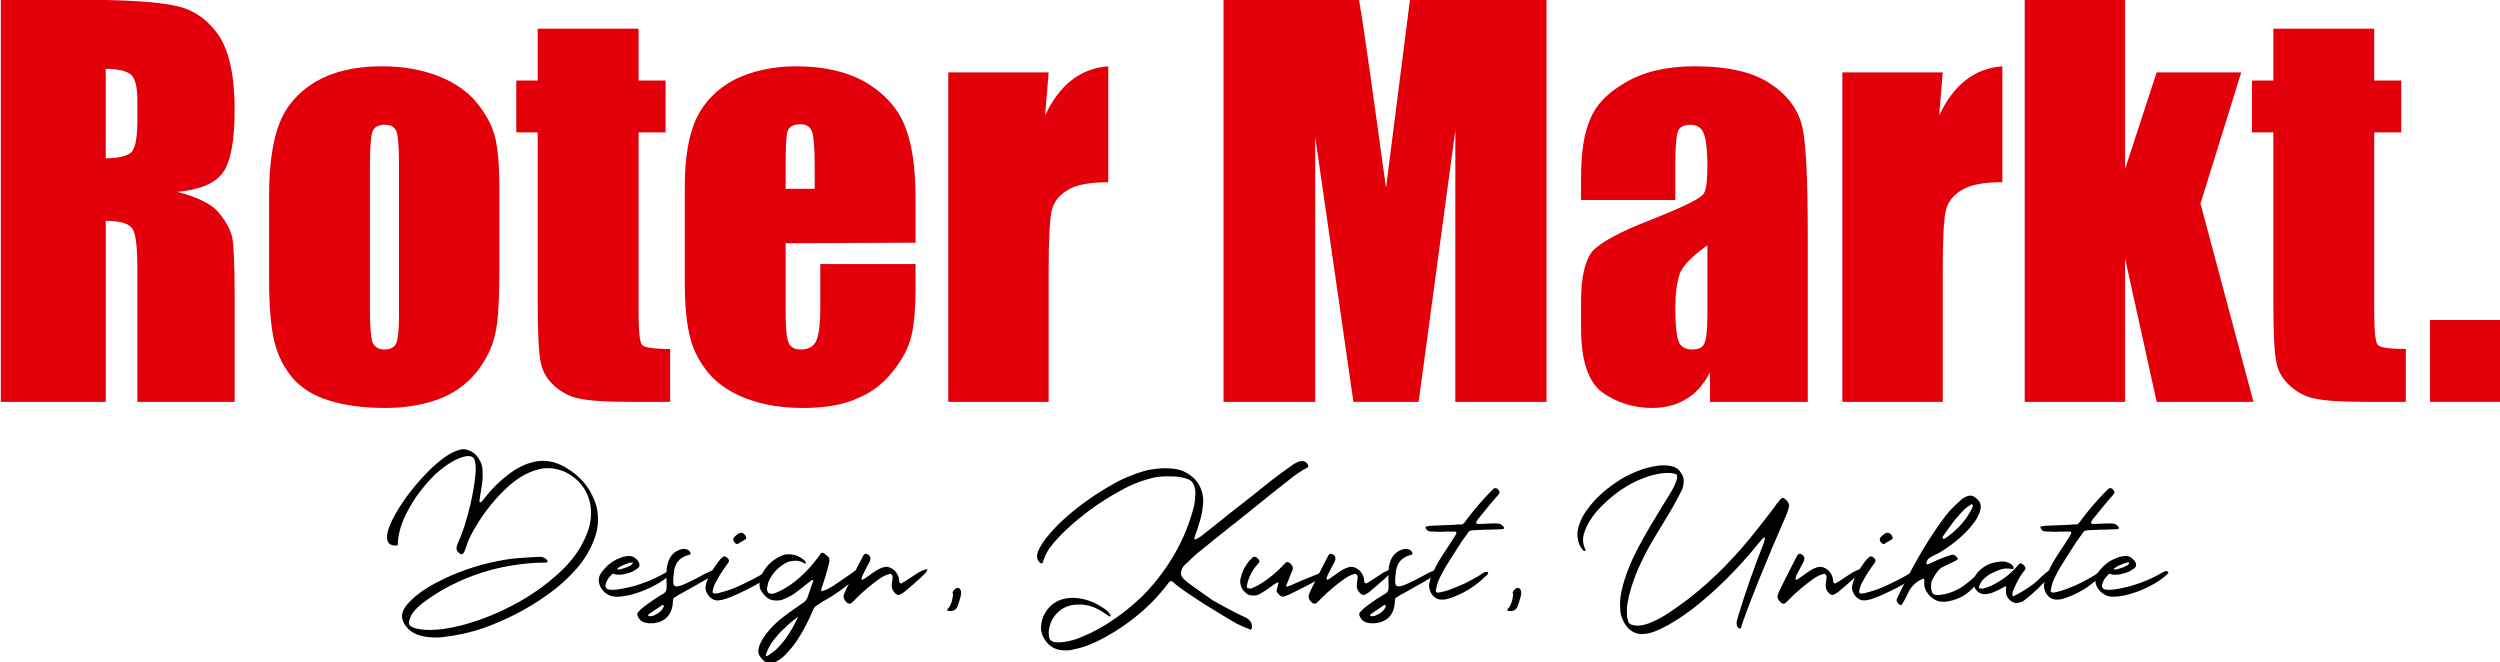
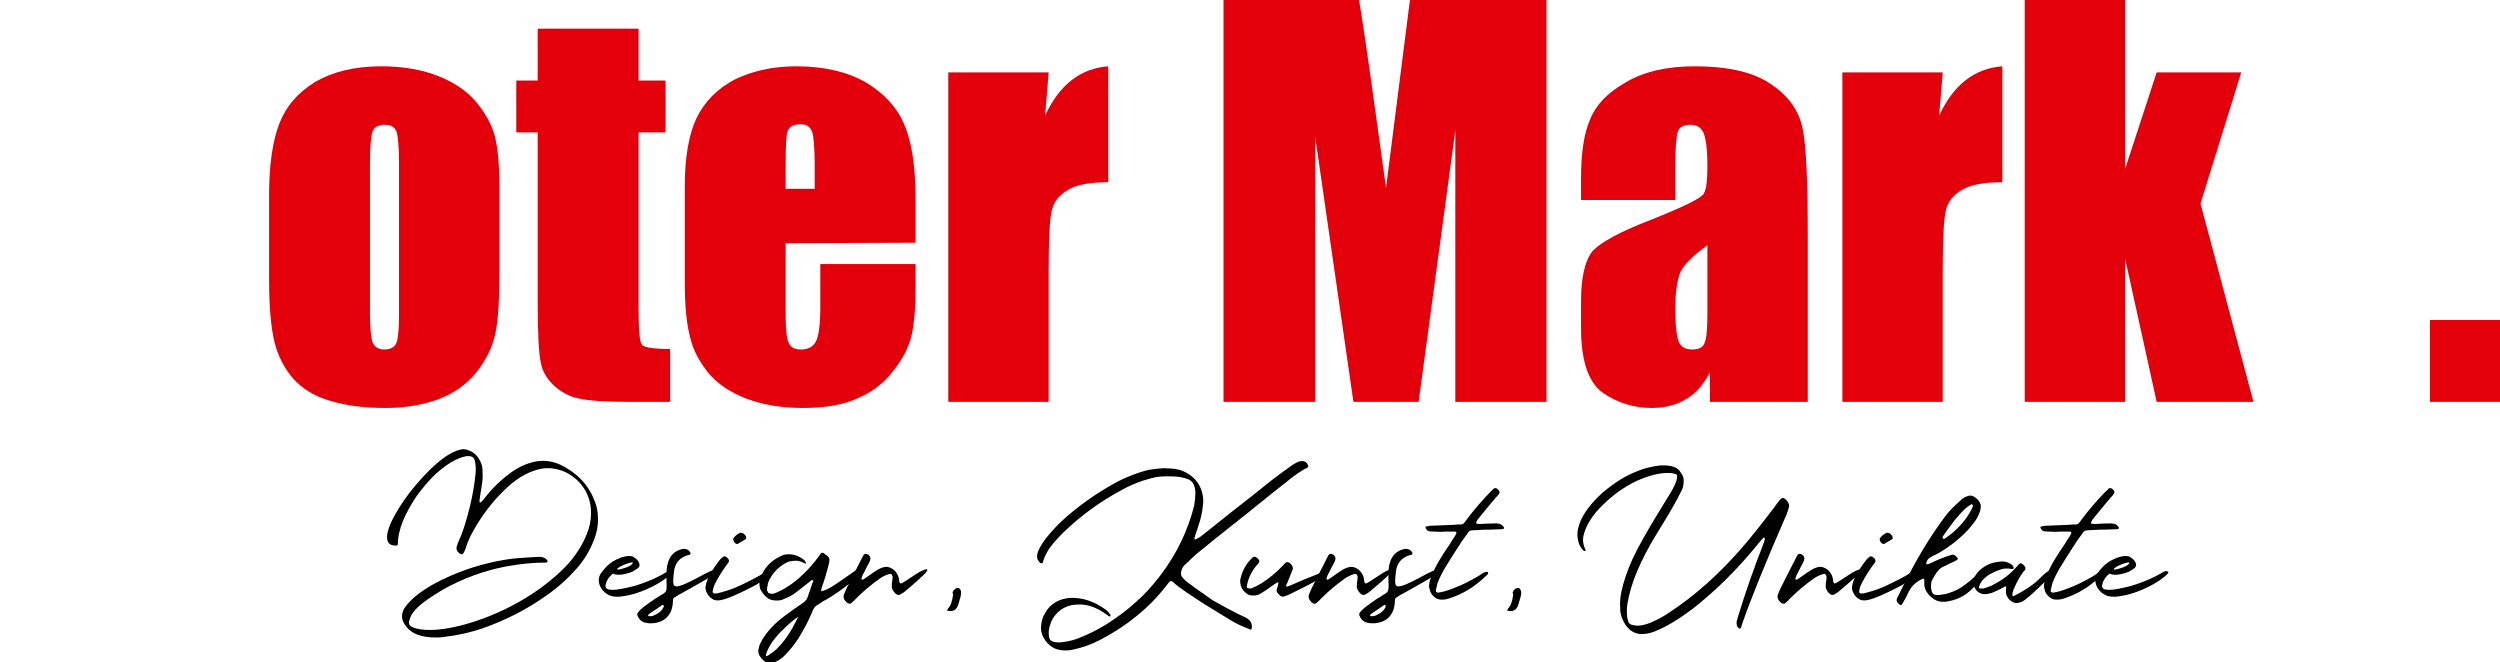
<svg xmlns="http://www.w3.org/2000/svg" width="100%" height="100%" viewBox="0 0 25039 6631" version="1.1" xml:space="preserve" style="fill-rule:evenodd;clip-rule:evenodd;stroke-linejoin:round;stroke-miterlimit:2;">
  <g transform="matrix(1,0,0,1,-51191.2,-2247.68)">
    <g transform="matrix(24.286,0,0,12.357,-230673,0)">
      <g transform="matrix(0.254,0,0.062,0.5,11310.7,-817.34)">
        <g transform="matrix(349.687,0,0,349.687,1080.03,2963.72)">
          <path d="M0.145,0.195c0.01,0 0.021,-0 0.032,-0.002c0.066,-0.007 0.132,-0.021 0.196,-0.041c0.116,-0.038 0.227,-0.088 0.332,-0.152c0.061,-0.036 0.118,-0.078 0.171,-0.125c0.045,-0.04 0.083,-0.085 0.114,-0.135c0.019,-0.029 0.032,-0.06 0.041,-0.094c0.004,-0.019 0.007,-0.037 0.007,-0.056c-0,-0.018 -0.003,-0.035 -0.007,-0.053c-0.012,-0.05 -0.039,-0.091 -0.081,-0.122c-0.033,-0.026 -0.069,-0.039 -0.108,-0.039c-0.009,0 -0.019,0.001 -0.029,0.002c-0.044,0.007 -0.09,0.025 -0.138,0.055c-0.056,0.035 -0.105,0.074 -0.148,0.117l-0.012,0.011c-0.006,0.005 -0.01,0.008 -0.012,0.008c-0.002,-0 -0.003,-0.001 -0.003,-0.003c0,-0.004 0.012,-0.033 0.034,-0.088c0.008,-0.021 0.013,-0.042 0.017,-0.064c0.001,-0.006 0.001,-0.011 0.001,-0.016c0,-0.011 -0.002,-0.021 -0.006,-0.031c-0.007,-0.021 -0.022,-0.035 -0.044,-0.042c-0.006,-0.002 -0.012,-0.003 -0.018,-0.003c-0.004,0 -0.009,0.001 -0.013,0.002c-0.045,0.009 -0.106,0.045 -0.183,0.108c-0.073,0.06 -0.136,0.122 -0.19,0.188c-0.046,0.056 -0.069,0.098 -0.069,0.124c-0,0.005 0.001,0.01 0.003,0.013c0.002,0.004 0.006,0.007 0.011,0.009c0.006,0.002 0.012,0.003 0.018,0.003c0.005,0 0.009,-0.001 0.011,-0.004c0.009,-0.035 0.026,-0.072 0.052,-0.112c0.026,-0.039 0.057,-0.077 0.092,-0.115c0.036,-0.037 0.073,-0.071 0.112,-0.101c0.061,-0.045 0.114,-0.073 0.159,-0.082c0.005,-0.001 0.01,-0.001 0.015,-0.001l0.004,0c0.013,0.002 0.019,0.009 0.019,0.02c0,0.018 -0.004,0.041 -0.013,0.066c-0.017,0.049 -0.037,0.096 -0.059,0.142c-0.035,0.072 -0.066,0.127 -0.093,0.165c-0.013,0.018 -0.02,0.031 -0.02,0.039c0,0.006 0.002,0.011 0.007,0.017c0.003,0.004 0.007,0.006 0.012,0.006c0.006,-0 0.015,-0.011 0.028,-0.034c0.01,-0.018 0.021,-0.035 0.033,-0.051c0.065,-0.085 0.139,-0.16 0.224,-0.224c0.067,-0.051 0.131,-0.08 0.19,-0.089c0.008,-0.001 0.016,-0.001 0.024,-0.001c0.019,-0 0.04,0.004 0.061,0.012c0.021,0.008 0.039,0.022 0.056,0.04c0.025,0.029 0.037,0.064 0.037,0.105c0,0.011 -0.001,0.022 -0.003,0.033c-0.006,0.033 -0.017,0.063 -0.033,0.092c-0.038,0.066 -0.091,0.127 -0.159,0.182c-0.073,0.058 -0.156,0.111 -0.249,0.157c-0.102,0.05 -0.201,0.086 -0.297,0.109c-0.056,0.013 -0.104,0.02 -0.145,0.02c-0.034,-0 -0.059,-0.004 -0.075,-0.011l-0.001,-0.001c-0.01,-0.003 -0.015,-0.009 -0.015,-0.017c0,-0.008 0.007,-0.02 0.019,-0.038c0.018,-0.023 0.052,-0.05 0.102,-0.079c0.1,-0.059 0.206,-0.103 0.319,-0.132c0.043,-0.011 0.087,-0.019 0.132,-0.025c0.046,-0.006 0.085,-0.009 0.118,-0.009l0.011,-0c0.001,-0 0.003,-0.001 0.004,-0.001c0.002,-0 0.003,-0 0.004,-0c0.003,-0.001 0.005,-0.004 0.005,-0.008c0,-0.001 -0.001,-0.003 -0.002,-0.005l0,-0c-0.007,-0.009 -0.017,-0.013 -0.031,-0.013l-0.057,0.003c-0.036,0.002 -0.071,0.005 -0.103,0.01c-0.107,0.017 -0.211,0.047 -0.313,0.091c-0.079,0.034 -0.141,0.07 -0.186,0.109c-0.032,0.027 -0.048,0.052 -0.048,0.076c0,0.011 0.003,0.022 0.009,0.033c0.017,0.035 0.059,0.052 0.127,0.052Z" style="fill-rule:nonzero;" />
        </g>
        <g transform="matrix(349.687,0,0,349.687,1424.93,2963.72)">
          <path d="M0.149,-0.183c-0.023,-0 -0.052,0.009 -0.085,0.026c-0.015,0.009 -0.03,0.019 -0.044,0.032c-0.008,0.007 -0.014,0.012 -0.018,0.017c-0.017,0.016 -0.025,0.034 -0.025,0.052l0,0.001c0,0.011 0.003,0.022 0.01,0.033c0.003,0.005 0.008,0.011 0.014,0.015c0.01,0.009 0.025,0.013 0.045,0.013l0.001,-0c0.013,-0 0.027,-0.002 0.042,-0.005c0.004,0 0.018,-0.003 0.044,-0.01c0.018,-0.005 0.035,-0.011 0.051,-0.017c0.045,-0.017 0.084,-0.037 0.117,-0.059c0.008,-0.005 0.017,-0.012 0.026,-0.02l-0,-0.001c-0,-0 -0.001,-0.001 -0.001,-0.002c-0.001,-0.003 -0.004,-0.005 -0.008,-0.005c-0.002,0 -0.004,0 -0.006,0.001c-0.002,-0 -0.018,0.008 -0.049,0.023c-0.035,0.016 -0.076,0.031 -0.125,0.045c-0.051,0.012 -0.085,0.018 -0.104,0.018c-0.008,0 -0.015,-0.001 -0.021,-0.002c-0.007,-0.002 -0.01,-0.006 -0.01,-0.013c-0,-0.005 0.004,-0.013 0.011,-0.024c0.003,-0.004 0.007,-0.009 0.013,-0.016c0.013,-0.012 0.021,-0.018 0.025,-0.02l0.001,-0c0.006,0.004 0.015,0.005 0.025,0.005c0.009,0 0.021,-0.001 0.036,-0.005c0.012,-0.003 0.022,-0.006 0.03,-0.009c0.01,-0.005 0.02,-0.01 0.031,-0.017c0.007,-0.005 0.011,-0.012 0.011,-0.019l-0,-0.002c-0,-0.006 -0.003,-0.014 -0.009,-0.021c-0.005,-0.006 -0.01,-0.009 -0.013,-0.011c-0.006,-0.002 -0.011,-0.003 -0.015,-0.003Zm-0.072,0.061c-0,-0.002 0.007,-0.007 0.021,-0.014c0.027,-0.011 0.046,-0.017 0.055,-0.017c0.003,0 0.004,0 0.004,0.001c-0,0.002 -0.003,0.005 -0.008,0.009c-0.005,0.004 -0.013,0.007 -0.024,0.012c-0.022,0.007 -0.037,0.011 -0.045,0.011c-0.002,-0 -0.003,-0.001 -0.003,-0.002Z" style="fill-rule:nonzero;" />
        </g>
        <g transform="matrix(349.687,0,0,349.687,1529.94,2963.72)">
          <path d="M-0.129,0.096c-0,-0 -0.001,-0 -0.001,-0c-0.001,-0.001 -0.001,-0.001 -0.001,-0.001c-0.001,-0 -0.001,-0 -0.001,-0.001l-0,-0.001c-0,-0.001 -0,-0.001 0,-0.002c0,0 0,0 0.001,-0c0.001,-0.002 0.003,-0.004 0.005,-0.005c0.016,-0.01 0.032,-0.019 0.048,-0.028c0.008,-0.005 0.015,-0.009 0.022,-0.013c0.001,-0.001 0.002,-0.001 0.004,-0.001c0.001,0 0.002,0.001 0.003,0.002c0,0.001 0,0.003 -0,0.004c-0.001,0.001 -0.001,0.002 -0.001,0.003c-0.012,0.016 -0.027,0.028 -0.045,0.035c-0.001,0.001 -0.002,0.001 -0.003,0.001c-0.005,0.003 -0.01,0.005 -0.015,0.006c-0.005,0.001 -0.011,0.002 -0.016,0.001Zm-0.007,0.033l0.01,-0c0.012,-0 0.023,-0.002 0.035,-0.005c0.02,-0.006 0.036,-0.015 0.049,-0.027c0.014,-0.013 0.025,-0.028 0.033,-0.047c0.003,-0.007 0.006,-0.015 0.008,-0.023c0.001,-0.002 0.001,-0.004 0.002,-0.006c0.002,-0.006 0.005,-0.01 0.01,-0.012c0.003,-0.001 0.005,-0.002 0.008,-0.004c0.008,-0.005 0.017,-0.01 0.027,-0.014c0.008,-0.004 0.026,-0.013 0.053,-0.026c0.027,-0.013 0.054,-0.027 0.08,-0.04c0.027,-0.014 0.043,-0.023 0.05,-0.029c0,-0.01 -0.004,-0.014 -0.012,-0.012c-0.02,0.007 -0.045,0.018 -0.075,0.033c-0.021,0.01 -0.041,0.019 -0.061,0.027c-0.019,0.008 -0.035,0.013 -0.046,0.014c-0.012,0.001 -0.016,-0.005 -0.013,-0.018c0,-0.001 0,-0.002 0,-0.003c0.005,-0.017 0.01,-0.033 0.016,-0.049c0.013,-0.035 0.037,-0.059 0.073,-0.072c0.004,-0.001 0.017,-0.004 0.019,-0.005c0.002,-0.001 0.004,-0.002 0.005,-0.005c0,-0.003 0,-0.006 -0.001,-0.008c-0.002,-0.005 -0.006,-0.009 -0.011,-0.011c-0.007,-0.003 -0.015,-0.004 -0.023,-0.002c-0.034,0.008 -0.059,0.027 -0.077,0.057c-0.01,0.017 -0.017,0.035 -0.022,0.054c-0.005,0.022 -0.011,0.044 -0.015,0.065c-0.002,0.007 -0.004,0.013 -0.007,0.018c-0.004,0.005 -0.009,0.009 -0.016,0.013c-0.011,0.005 -0.022,0.011 -0.033,0.018c-0,-0 -0.001,-0 -0.001,0c-0.004,0.002 -0.007,0.004 -0.011,0.006c-0.021,0.012 -0.042,0.025 -0.064,0.039c-0.01,0.007 -0.021,0.015 -0.03,0.024c-0.005,0.004 -0.007,0.011 -0.005,0.018c0.004,0.018 0.015,0.028 0.032,0.03c0.004,0.001 0.008,0.002 0.013,0.002Z" style="fill-rule:nonzero;" />
        </g>
        <g transform="matrix(349.687,0,0,349.687,1601.99,2963.72)">
          <path d="M0.002,0.023c0.01,0 0.026,-0.003 0.047,-0.01c0.021,-0.007 0.045,-0.016 0.07,-0.027c0.026,-0.011 0.051,-0.022 0.076,-0.034c0.024,-0.012 0.044,-0.024 0.06,-0.034c0.015,-0.011 0.024,-0.019 0.025,-0.026c-0,-0.002 -0.001,-0.004 -0.004,-0.004c-0.002,-0.001 -0.005,-0 -0.007,0c-0.003,0.001 -0.006,0.001 -0.008,0.002c-0.012,0.005 -0.026,0.012 -0.043,0.021c-0.023,0.011 -0.048,0.023 -0.077,0.035c-0.029,0.013 -0.058,0.024 -0.089,0.033c-0.014,0.004 -0.028,0.007 -0.042,0.011c-0.004,0 -0.008,0.001 -0.011,0.001l-0.005,-0c-0.002,-0 -0.003,-0.001 -0.005,-0.003c-0.001,-0.001 -0.002,-0.003 -0.001,-0.005c0.004,-0.011 0.009,-0.021 0.015,-0.03c0.006,-0.009 0.013,-0.018 0.02,-0.026c0.001,-0.001 0.002,-0.002 0.002,-0.003c0.022,-0.027 0.045,-0.052 0.069,-0.076c0.008,-0.009 0.007,-0.018 -0.003,-0.026c-0.002,-0.002 -0.005,-0.003 -0.008,-0.003c-0.003,-0 -0.005,0 -0.007,0.002c-0.001,0 -0.002,0.001 -0.002,0.002c-0.004,0.002 -0.007,0.004 -0.011,0.007c-0.029,0.027 -0.055,0.056 -0.079,0.087c-0.006,0.01 -0.013,0.02 -0.018,0.031c-0.004,0.007 -0.006,0.014 -0.008,0.022c-0,0.008 0.001,0.016 0.004,0.025c0.003,0.008 0.008,0.015 0.015,0.02c0.006,0.006 0.015,0.008 0.025,0.008Zm0.156,-0.261c0.003,-0.002 0.007,-0.004 0.01,-0.006c0.011,-0.005 0.022,-0.011 0.033,-0.017c0.001,-0.001 0.002,-0.001 0.003,-0.003c0,-0.001 0.001,-0.002 0.001,-0.004c0.001,-0.006 -0.001,-0.012 -0.006,-0.017c-0.005,-0.005 -0.011,-0.007 -0.018,-0.005c-0.014,0.006 -0.025,0.014 -0.035,0.024c-0.003,0.004 -0.004,0.008 -0.003,0.012c0,0.005 0.002,0.009 0.006,0.013c0.001,0.001 0.003,0.001 0.005,0.002c0.001,0 0.002,0.001 0.004,0.001Z" style="fill-rule:nonzero;" />
        </g>
        <g transform="matrix(349.687,0,0,349.687,1690.44,2963.72)">
          <path d="M-0.066,0.27c0,0 -0.005,0.003 -0.007,0.005c-0.003,0.001 -0.005,0.003 -0.008,0.004c-0.003,0.001 -0.005,0.002 -0.006,0.002c-0.002,0 -0.003,-0.001 -0.003,-0.003c0.001,-0.002 0.002,-0.005 0.004,-0.008c0.002,-0.004 0.004,-0.007 0.006,-0.01c0.001,-0.001 0.002,-0.002 0.002,-0.003c0.014,-0.021 0.031,-0.041 0.052,-0.06c0.02,-0.019 0.042,-0.037 0.065,-0.054c0.022,-0.017 0.044,-0.032 0.065,-0.044c0,-0.001 -0,0 -0.002,0.003c-0.002,0.002 -0.01,0.013 -0.012,0.016c-0.002,0.003 -0.004,0.005 -0.005,0.006c-0.002,0.004 -0.005,0.007 -0.008,0.011c-0.008,0.011 -0.016,0.021 -0.025,0.031c-0.025,0.03 -0.053,0.057 -0.084,0.082c-0.011,0.008 -0.022,0.016 -0.034,0.022Zm0.164,-0.455c-0.056,0.022 -0.099,0.058 -0.129,0.11c-0.006,0.012 -0.009,0.025 -0.01,0.039c-0,0.004 0,0.008 0.002,0.012c0.004,0.012 0.01,0.023 0.018,0.032c0.008,0.008 0.017,0.013 0.026,0.014c0.018,0.003 0.035,0.002 0.05,-0.004c0,-0 0.001,-0.001 0.001,-0.001c0.018,-0.006 0.036,-0.014 0.052,-0.023c0.02,-0.012 0.04,-0.025 0.059,-0.038c0.008,-0.005 0.015,-0.01 0.023,-0.015c0.003,-0.002 0.015,-0.01 0.018,-0.012c0,-0.001 0.001,-0.001 0.001,-0.001c0.001,0 0.002,0 0.002,0.001c0.004,0.001 0.005,0.003 0.003,0.006c-0.002,0.002 -0.004,0.005 -0.006,0.008c-0.013,0.022 -0.025,0.044 -0.038,0.065c-0.007,0.012 -0.017,0.02 -0.029,0.027c-0.033,0.019 -0.066,0.039 -0.099,0.06c-0.037,0.023 -0.071,0.049 -0.102,0.079c-0.014,0.014 -0.028,0.029 -0.04,0.046c-0.008,0.01 -0.014,0.022 -0.019,0.034c-0.001,0.004 -0.002,0.007 -0.002,0.011c-0.001,0.004 -0,0.008 0.001,0.012c0.004,0.012 0.01,0.022 0.018,0.029c0.008,0.006 0.019,0.009 0.03,0.007c0.008,-0.001 0.015,-0.003 0.022,-0.006c0.018,-0.008 0.034,-0.018 0.049,-0.03c0.028,-0.023 0.054,-0.047 0.078,-0.074c0.037,-0.042 0.071,-0.086 0.102,-0.133c0.008,-0.013 0.018,-0.022 0.032,-0.028c0.005,-0.003 0.01,-0.005 0.014,-0.008c0.003,-0.001 0.005,-0.003 0.008,-0.005c0.003,-0.001 0.008,-0.004 0.017,-0.008c0.019,-0.009 0.042,-0.022 0.071,-0.039c0.029,-0.017 0.055,-0.034 0.078,-0.051c0.024,-0.018 0.038,-0.03 0.041,-0.038c0.002,-0.007 -0.003,-0.011 -0.015,-0.01c-0.079,0.047 -0.126,0.075 -0.14,0.081c-0.01,0.005 -0.016,0.008 -0.02,0.009c-0.005,0.002 -0.01,0.004 -0.015,0.005c-0.002,0.001 -0.004,0.001 -0.006,0.002c-0.003,0.001 -0.004,-0 -0.003,-0.003c0,-0.001 0,-0.002 0.001,-0.003c0.001,-0.003 0.002,-0.007 0.004,-0.01c0.023,-0.037 0.043,-0.075 0.062,-0.114c0.003,-0.006 0.005,-0.012 0.006,-0.017c0,-0.002 0,-0.004 -0,-0.006c-0.001,-0.002 -0.001,-0.004 -0.002,-0.006c-0.005,-0.005 -0.01,-0.01 -0.015,-0.015c-0.002,-0.003 -0.005,-0.004 -0.008,-0.004c-0.002,-0 -0.005,0.001 -0.007,0.002c-0.006,0.006 -0.011,0.012 -0.017,0.018c-0.027,0.027 -0.055,0.053 -0.085,0.076c-0.03,0.024 -0.062,0.046 -0.096,0.064c-0.016,0.009 -0.033,0.017 -0.05,0.023c-0,0.001 -0.001,0.001 -0.001,0.001c-0.006,0.002 -0.012,0.004 -0.019,0.006c-0.006,0.001 -0.013,0 -0.021,-0.003c-0.003,-0.006 -0.004,-0.012 -0.003,-0.017c0.001,-0.005 0.003,-0.01 0.006,-0.014c0.001,-0.004 0.005,-0.013 0.005,-0.013c0,-0.001 0,-0.001 0,-0.001c0.026,-0.041 0.06,-0.071 0.103,-0.093c0.008,-0.004 0.016,-0.007 0.024,-0.009c0.011,-0.002 0.022,-0.003 0.033,-0.003c0.011,0.001 0.022,0.005 0.033,0.012c0.001,0 0.001,0.001 0.002,0.001c0,0 0.001,0.001 0.001,0.001c0.001,-0 0.001,-0 0.001,-0c0,-0 0,-0.001 0.001,-0.001c0,-0.001 0.001,-0.001 0.001,-0.002c0.001,-0.001 0.001,-0.002 0.001,-0.003c-0.001,-0.004 -0.003,-0.008 -0.005,-0.011c-0.015,-0.015 -0.032,-0.024 -0.052,-0.026c-0.016,-0.002 -0.032,-0.001 -0.046,0.005Z" style="fill-rule:nonzero;" />
        </g>
        <g transform="matrix(349.687,0,0,349.687,1835.23,2963.72)">
          <path d="M0.2,-0.07c0.002,-0.01 0.001,-0.02 -0.002,-0.03c-0.004,-0.012 -0.012,-0.022 -0.022,-0.027c-0.01,-0.006 -0.021,-0.007 -0.033,-0.004c-0.016,0.004 -0.03,0.011 -0.044,0.019c-0.009,0.005 -0.018,0.01 -0.027,0.016c-0.009,0.005 -0.018,0.011 -0.027,0.016c-0.004,0.003 -0.009,0.005 -0.014,0.007c-0,0 -0.001,0 -0.001,-0c-0.001,-0.001 -0.001,-0.001 -0.002,-0.001c-0,-0 -0,-0 -0.001,-0.001c0,-0 -0.001,-0.002 -0.001,-0.002c0.001,-0.001 0.002,-0.002 0.002,-0.003c0.003,-0.005 0.005,-0.01 0.008,-0.014c0.006,-0.007 0.01,-0.013 0.014,-0.018c0.004,-0.005 0.007,-0.01 0.011,-0.015c0.005,-0.006 0.011,-0.014 0.018,-0.023c0.001,-0.002 0.002,-0.003 0.003,-0.004c0.004,-0.005 0.007,-0.01 0.009,-0.016c0.002,-0.005 0.001,-0.011 -0.004,-0.018c-0.002,-0.002 -0.006,-0.004 -0.01,-0.005c-0.004,-0 -0.008,0 -0.01,0.003c-0.002,0.002 -0.004,0.003 -0.005,0.004c-0.001,0.001 -0.002,0.002 -0.002,0.003c-0,0 -0.002,0.003 -0.003,0.004c-0.001,0.001 -0.002,0.003 -0.004,0.005c-0.036,0.047 -0.071,0.094 -0.106,0.141c-0.007,0.01 -0.014,0.02 -0.02,0.03c-0.007,0.012 -0.005,0.024 0.005,0.036c0.002,0.002 0.005,0.004 0.009,0.005c0.003,0.001 0.006,0 0.009,-0.001c0.001,-0.001 0.002,-0.002 0.004,-0.003c0.009,-0.006 0.018,-0.013 0.027,-0.021c0.041,-0.033 0.084,-0.063 0.129,-0.09c0.016,-0.01 0.032,-0.017 0.05,-0.022c0.001,-0 0.003,-0.001 0.004,-0.001c0.001,-0 0.003,-0 0.004,-0c0.001,0.001 0.002,0.001 0.003,0.002c0.001,0.001 0.002,0.002 0.002,0.003c0.001,0.004 0.001,0.008 -0,0.012c-0.002,0.005 -0.004,0.01 -0.006,0.016c-0.003,0.006 -0.005,0.013 -0.007,0.021c-0.004,0.011 -0.002,0.023 0.005,0.033c0.006,0.01 0.014,0.013 0.023,0.009c0.007,-0.004 0.014,-0.007 0.021,-0.011c0.062,-0.043 0.101,-0.072 0.118,-0.086c0.017,-0.015 0.02,-0.022 0.011,-0.02c-0.009,0.001 -0.021,0.006 -0.036,0.013c-0.014,0.008 -0.032,0.017 -0.052,0.029c-0.02,0.012 -0.035,0.019 -0.043,0.023c-0.002,0.001 -0.004,0.001 -0.005,-0.001c-0.002,-0.001 -0.003,-0.003 -0.003,-0.005c0,-0.001 0.001,-0.007 0.001,-0.008Z" style="fill-rule:nonzero;" />
        </g>
        <g transform="matrix(349.687,0,0,349.687,1947.07,2963.72)">
          <path d="M0.129,0.039c0.015,-0.027 0.024,-0.044 0.025,-0.052c0.002,-0.008 0.001,-0.014 -0.003,-0.019c-0.004,-0.004 -0.01,-0.004 -0.018,0c-0.012,0.008 -0.018,0.015 -0.019,0.021c0,0.002 0,0.004 0.001,0.006c-0.012,0.032 -0.024,0.052 -0.036,0.062c-0.003,0.003 -0.006,0.006 -0.008,0.009c-0.001,0.001 -0.002,0.001 -0.002,0.002c-0,0.001 -0.001,0.001 -0,0.002c-0,0 0,0 0,0.001c0.001,0 0.001,0 0.002,0c0,0 0.001,0 0.002,-0c0.023,0.006 0.042,-0.005 0.056,-0.032Z" style="fill-rule:nonzero;" />
        </g>
        <g transform="matrix(349.687,0,0,349.687,2113.55,2963.72)">
          <path d="M0.767,-0.59c-0.03,0.001 -0.056,0.004 -0.08,0.008c-0.03,0.007 -0.06,0.016 -0.089,0.027c-0.029,0.01 -0.058,0.022 -0.086,0.036c-0.088,0.043 -0.171,0.092 -0.25,0.148c-0.041,0.029 -0.081,0.061 -0.118,0.096c-0.02,0.018 -0.037,0.037 -0.053,0.058c-0.009,0.011 -0.016,0.023 -0.02,0.038c-0.002,0.009 -0,0.017 0.005,0.025c0,0 0.002,0.002 0.003,0.003c0.001,0.001 0.003,0.002 0.006,0.002c0.002,0 0.004,-0.001 0.005,-0.002c0.019,-0.035 0.043,-0.065 0.073,-0.092c0.019,-0.017 0.039,-0.034 0.059,-0.05c0.098,-0.076 0.202,-0.141 0.314,-0.194c0.056,-0.028 0.114,-0.048 0.175,-0.061c0.018,-0.003 0.042,-0.005 0.074,-0.004c0.032,-0 0.058,0.005 0.079,0.015c0.011,0.007 0.016,0.016 0.017,0.029c0.001,0.013 -0,0.026 -0.004,0.038c-0.005,0.018 -0.011,0.035 -0.018,0.052c-0.008,0.016 -0.016,0.032 -0.025,0.048c-0.031,0.056 -0.066,0.108 -0.106,0.159c-0.062,0.078 -0.132,0.149 -0.21,0.212c-0.051,0.04 -0.103,0.076 -0.158,0.108c-0.055,0.033 -0.112,0.061 -0.172,0.083c-0.029,0.012 -0.06,0.02 -0.092,0.024c-0.012,0.002 -0.023,0.002 -0.034,0.001c-0.01,-0.001 -0.017,-0.004 -0.021,-0.008c-0.005,-0.004 -0.006,-0.012 -0.004,-0.024c0.001,-0.008 0.003,-0.017 0.006,-0.025c0.011,-0.027 0.027,-0.051 0.049,-0.071c0.034,-0.031 0.073,-0.047 0.118,-0.047c0.04,-0.001 0.076,0.012 0.108,0.038c0.004,0.003 0.008,0.006 0.011,0.009c0.003,0.003 0.006,0.005 0.009,0.008c0,0 0.001,0 0.002,0c0,0 0.001,0 0.002,-0c0.003,-0.001 0.004,-0.003 0.004,-0.007c-0.004,-0.01 -0.009,-0.018 -0.017,-0.025c-0.042,-0.037 -0.091,-0.055 -0.147,-0.054c-0.028,0.002 -0.053,0.008 -0.076,0.02c-0.023,0.012 -0.043,0.028 -0.059,0.048c-0.017,0.019 -0.029,0.041 -0.036,0.064c-0.007,0.022 -0.006,0.043 0.003,0.064c0.013,0.029 0.035,0.044 0.067,0.047c0.017,0.002 0.035,0.001 0.052,-0.003c0.046,-0.009 0.089,-0.023 0.132,-0.043c0.104,-0.047 0.202,-0.107 0.291,-0.179c0.035,-0.029 0.068,-0.059 0.1,-0.091c0.007,-0.007 0.014,-0.006 0.021,0.003c0.007,0.01 0.023,0.024 0.048,0.045c0.025,0.02 0.048,0.038 0.069,0.054c0.021,0.015 0.043,0.031 0.064,0.046c0.017,0.012 0.031,0.022 0.045,0.032c0.013,0.009 0.026,0.017 0.037,0.022c0.011,0.006 0.023,0.011 0.035,0.016c0.002,0.001 0.003,0.002 0.005,0.003c0.001,-0 0.001,-0.001 0.002,-0.001c0.001,-0.001 0.002,-0.001 0.003,-0.002c0,-0 0.001,-0.001 0.001,-0.002c0.004,-0.007 0.005,-0.014 0.005,-0.021c0,-0.007 -0.002,-0.013 -0.007,-0.02c-0.005,-0.005 -0.01,-0.01 -0.017,-0.013c-0.016,-0.008 -0.032,-0.016 -0.047,-0.026c-0.015,-0.009 -0.031,-0.018 -0.046,-0.028c-0.012,-0.008 -0.025,-0.016 -0.037,-0.024c-0.058,-0.048 -0.093,-0.079 -0.105,-0.092c-0.011,-0.013 -0.015,-0.024 -0.011,-0.034c0.005,-0.015 0.014,-0.028 0.027,-0.038c0.005,-0.003 0.009,-0.007 0.014,-0.01c0.018,-0.015 0.037,-0.029 0.055,-0.042c0.062,-0.042 0.124,-0.084 0.186,-0.125c0.022,-0.014 0.043,-0.028 0.063,-0.042c0.022,-0.014 0.043,-0.028 0.063,-0.042c0.067,-0.045 0.134,-0.09 0.201,-0.134c0.015,-0.01 0.03,-0.02 0.046,-0.029c0.015,-0.009 0.031,-0.018 0.048,-0.025c0.003,-0.001 0.005,-0.003 0.007,-0.005c0.001,-0.001 0.001,-0.002 0.002,-0.004c0,-0.001 0,-0.003 0,-0.004c-0.001,-0.006 -0.003,-0.01 -0.007,-0.014c-0.004,-0.003 -0.009,-0.005 -0.013,-0.005c-0.008,-0 -0.015,0.001 -0.021,0.003c-0.014,0.006 -0.027,0.012 -0.039,0.02c-0.034,0.02 -0.067,0.041 -0.1,0.062c-0.082,0.055 -0.165,0.11 -0.248,0.164c-0.05,0.034 -0.1,0.067 -0.15,0.1c-0.007,0.004 -0.014,0.008 -0.023,0.012c-0.008,0.004 -0.012,0.003 -0.009,-0.004c0.004,-0.007 0.007,-0.013 0.011,-0.02c0.007,-0.012 0.015,-0.024 0.021,-0.037c0.02,-0.032 0.035,-0.066 0.047,-0.102c0.008,-0.023 0.01,-0.046 0.007,-0.069c-0.003,-0.019 -0.01,-0.036 -0.022,-0.051c-0.021,-0.024 -0.047,-0.038 -0.079,-0.042c-0.012,-0.002 -0.022,-0.002 -0.032,-0.002c-0.003,-0.001 -0.006,-0.001 -0.009,-0.001Z" style="fill-rule:nonzero;" />
        </g>
        <g transform="matrix(349.687,0,0,349.687,2462.04,2963.72)">
          <path d="M-0.012,-0.047c-0,0.012 0.004,0.023 0.013,0.033c0.007,0.009 0.016,0.014 0.027,0.014c0.012,0.001 0.024,-0 0.035,-0.005c0.02,-0.01 0.039,-0.02 0.056,-0.031c0.015,-0.009 0.029,-0.018 0.044,-0.025c0,-0 0.001,-0.001 0.001,-0.001c0.001,0 0.001,0.001 0.001,0.001c0,0.001 0,0.002 0,0.003c-0,0.002 -0.001,0.004 -0.002,0.006c-0.002,0.003 -0.003,0.007 -0.005,0.011c-0.002,0.004 -0.004,0.007 -0.005,0.009c-0.003,0.005 -0.005,0.009 -0.005,0.013c0,0.004 0.003,0.009 0.008,0.016c0.005,0.007 0.012,0.01 0.02,0.008c0.009,-0.003 0.018,-0.006 0.026,-0.009c0.056,-0.024 0.111,-0.049 0.165,-0.076c0.004,-0.002 0.008,-0.004 0.012,-0.006c0,-0.001 0.001,-0.001 0.001,-0.001c0.002,-0.001 0.003,-0.003 0.006,-0.006c0.002,-0.002 0.004,-0.005 0.005,-0.007c0.001,-0.003 0.001,-0.005 -0,-0.006c-0.002,-0.002 -0.006,-0.001 -0.013,0.001c-0.013,0.003 -0.031,0.01 -0.053,0.018c-0.023,0.008 -0.044,0.016 -0.064,0.024c-0.02,0.007 -0.032,0.013 -0.038,0.015l-0.001,0c-0.002,0.001 -0.004,0.002 -0.008,0.003c-0.003,0.001 -0.006,0.002 -0.009,0.003c-0.004,0.001 -0.006,0.001 -0.007,0c-0.001,-0.001 -0.001,-0.003 0.002,-0.006c0.008,-0.011 0.015,-0.023 0.023,-0.035c0.008,-0.013 0.015,-0.024 0.023,-0.035c0.006,-0.009 0.005,-0.019 -0.002,-0.029c-0.007,-0.009 -0.015,-0.01 -0.023,-0.004c-0.006,0.005 -0.013,0.01 -0.018,0.015c-0.037,0.031 -0.076,0.057 -0.117,0.08c-0.011,0.006 -0.023,0.011 -0.034,0.016c-0.004,0.002 -0.009,0.003 -0.012,0.005c-0.004,0.002 -0.008,0.003 -0.012,0.003c-0.004,0 -0.008,-0.001 -0.011,-0.002c-0.002,-0.001 -0.003,-0.003 -0.003,-0.005c0,-0.002 0.001,-0.004 0.002,-0.005c0.001,-0.003 0.003,-0.006 0.004,-0.01c0.005,-0.01 0.01,-0.019 0.016,-0.029c0.016,-0.024 0.035,-0.046 0.057,-0.064c-0,-0.001 -0,-0.001 0,-0.001c0.004,-0.002 0.006,-0.005 0.008,-0.008c0,-0.001 0.001,-0.003 0.001,-0.005c-0,-0.002 -0.001,-0.004 -0.002,-0.006c-0.008,-0.014 -0.017,-0.016 -0.028,-0.007c-0.034,0.026 -0.06,0.059 -0.078,0.097c-0.004,0.008 -0.006,0.018 -0.006,0.03Z" style="fill-rule:nonzero;" />
        </g>
        <g transform="matrix(349.687,0,0,349.687,2590.27,2963.72)">
          <path d="M0.2,-0.07c0.002,-0.01 0.001,-0.02 -0.002,-0.03c-0.004,-0.012 -0.012,-0.022 -0.022,-0.027c-0.01,-0.006 -0.021,-0.007 -0.033,-0.004c-0.016,0.004 -0.03,0.011 -0.044,0.019c-0.009,0.005 -0.018,0.01 -0.027,0.016c-0.009,0.005 -0.018,0.011 -0.027,0.016c-0.004,0.003 -0.009,0.005 -0.014,0.007c-0,0 -0.001,0 -0.001,-0c-0.001,-0.001 -0.001,-0.001 -0.002,-0.001c-0,-0 -0,-0 -0.001,-0.001c0,-0 -0.001,-0.002 -0.001,-0.002c0.001,-0.001 0.002,-0.002 0.002,-0.003c0.003,-0.005 0.005,-0.01 0.008,-0.014c0.006,-0.007 0.01,-0.013 0.014,-0.018c0.004,-0.005 0.007,-0.01 0.011,-0.015c0.005,-0.006 0.011,-0.014 0.018,-0.023c0.001,-0.002 0.002,-0.003 0.003,-0.004c0.004,-0.005 0.007,-0.01 0.009,-0.016c0.002,-0.005 0.001,-0.011 -0.004,-0.018c-0.002,-0.002 -0.006,-0.004 -0.01,-0.005c-0.004,-0 -0.008,0 -0.01,0.003c-0.002,0.002 -0.004,0.003 -0.005,0.004c-0.001,0.001 -0.002,0.002 -0.002,0.003c-0,0 -0.002,0.003 -0.003,0.004c-0.001,0.001 -0.002,0.003 -0.004,0.005c-0.036,0.047 -0.071,0.094 -0.106,0.141c-0.007,0.01 -0.014,0.02 -0.02,0.03c-0.007,0.012 -0.005,0.024 0.005,0.036c0.002,0.002 0.005,0.004 0.009,0.005c0.003,0.001 0.006,0 0.009,-0.001c0.001,-0.001 0.002,-0.002 0.004,-0.003c0.009,-0.006 0.018,-0.013 0.027,-0.021c0.041,-0.033 0.084,-0.063 0.129,-0.09c0.016,-0.01 0.032,-0.017 0.05,-0.022c0.001,-0 0.003,-0.001 0.004,-0.001c0.001,-0 0.003,-0 0.004,-0c0.001,0.001 0.002,0.001 0.003,0.002c0.001,0.001 0.002,0.002 0.002,0.003c0.001,0.004 0.001,0.008 -0,0.012c-0.002,0.005 -0.004,0.01 -0.006,0.016c-0.003,0.006 -0.005,0.013 -0.007,0.021c-0.004,0.011 -0.002,0.023 0.005,0.033c0.006,0.01 0.014,0.013 0.023,0.009c0.007,-0.004 0.014,-0.007 0.021,-0.011c0.062,-0.043 0.101,-0.072 0.118,-0.086c0.017,-0.015 0.02,-0.022 0.011,-0.02c-0.009,0.001 -0.021,0.006 -0.036,0.013c-0.014,0.008 -0.032,0.017 -0.052,0.029c-0.02,0.012 -0.035,0.019 -0.043,0.023c-0.002,0.001 -0.004,0.001 -0.005,-0.001c-0.002,-0.001 -0.003,-0.003 -0.003,-0.005c0,-0.001 0.001,-0.007 0.001,-0.008Z" style="fill-rule:nonzero;" />
        </g>
        <g transform="matrix(349.687,0,0,349.687,2702.11,2963.72)">
          <path d="M-0.129,0.096c-0,-0 -0.001,-0 -0.001,-0c-0.001,-0.001 -0.001,-0.001 -0.001,-0.001c-0.001,-0 -0.001,-0 -0.001,-0.001l-0,-0.001c-0,-0.001 -0,-0.001 0,-0.002c0,0 0,0 0.001,-0c0.001,-0.002 0.003,-0.004 0.005,-0.005c0.016,-0.01 0.032,-0.019 0.048,-0.028c0.008,-0.005 0.015,-0.009 0.022,-0.013c0.001,-0.001 0.002,-0.001 0.004,-0.001c0.001,0 0.002,0.001 0.003,0.002c0,0.001 0,0.003 -0,0.004c-0.001,0.001 -0.001,0.002 -0.001,0.003c-0.012,0.016 -0.027,0.028 -0.045,0.035c-0.001,0.001 -0.002,0.001 -0.003,0.001c-0.005,0.003 -0.01,0.005 -0.015,0.006c-0.005,0.001 -0.011,0.002 -0.016,0.001Zm-0.007,0.033l0.01,-0c0.012,-0 0.023,-0.002 0.035,-0.005c0.02,-0.006 0.036,-0.015 0.049,-0.027c0.014,-0.013 0.025,-0.028 0.033,-0.047c0.003,-0.007 0.006,-0.015 0.008,-0.023c0.001,-0.002 0.001,-0.004 0.002,-0.006c0.002,-0.006 0.005,-0.01 0.01,-0.012c0.003,-0.001 0.005,-0.002 0.008,-0.004c0.008,-0.005 0.017,-0.01 0.027,-0.014c0.008,-0.004 0.026,-0.013 0.053,-0.026c0.027,-0.013 0.054,-0.027 0.08,-0.04c0.027,-0.014 0.043,-0.023 0.05,-0.029c0,-0.01 -0.004,-0.014 -0.012,-0.012c-0.02,0.007 -0.045,0.018 -0.075,0.033c-0.021,0.01 -0.041,0.019 -0.061,0.027c-0.019,0.008 -0.035,0.013 -0.046,0.014c-0.012,0.001 -0.016,-0.005 -0.013,-0.018c0,-0.001 0,-0.002 0,-0.003c0.005,-0.017 0.01,-0.033 0.016,-0.049c0.013,-0.035 0.037,-0.059 0.073,-0.072c0.004,-0.001 0.017,-0.004 0.019,-0.005c0.002,-0.001 0.004,-0.002 0.005,-0.005c0,-0.003 0,-0.006 -0.001,-0.008c-0.002,-0.005 -0.006,-0.009 -0.011,-0.011c-0.007,-0.003 -0.015,-0.004 -0.023,-0.002c-0.034,0.008 -0.059,0.027 -0.077,0.057c-0.01,0.017 -0.017,0.035 -0.022,0.054c-0.005,0.022 -0.011,0.044 -0.015,0.065c-0.002,0.007 -0.004,0.013 -0.007,0.018c-0.004,0.005 -0.009,0.009 -0.016,0.013c-0.011,0.005 -0.022,0.011 -0.033,0.018c-0,-0 -0.001,-0 -0.001,0c-0.004,0.002 -0.007,0.004 -0.011,0.006c-0.021,0.012 -0.042,0.025 -0.064,0.039c-0.01,0.007 -0.021,0.015 -0.03,0.024c-0.005,0.004 -0.007,0.011 -0.005,0.018c0.004,0.018 0.015,0.028 0.032,0.03c0.004,0.001 0.008,0.002 0.013,0.002Z" style="fill-rule:nonzero;" />
        </g>
        <g transform="matrix(349.687,0,0,349.687,2774.16,2963.72)">
          <path d="M0.097,-0.295l0,-0.001l0.055,0c0.001,0 0.001,0 0.002,0c0,0.001 0,0.001 0.001,0.001c0,-0 0,0 0,0.001c0,-0 0,0 0.001,0.001l-0,0.003c-0,0.001 -0,0.002 -0.001,0.003c-0.005,0.006 -0.009,0.012 -0.014,0.017c-0.001,0 -0.001,0.001 -0.001,0.001c-0.009,0.01 -0.019,0.021 -0.028,0.032c-0.021,0.022 -0.041,0.045 -0.061,0.068c-0.019,0.022 -0.036,0.045 -0.053,0.068c-0.007,0.011 -0.013,0.021 -0.019,0.032c-0.001,0.003 -0.003,0.006 -0.004,0.009c-0.005,0.01 -0.008,0.02 -0.007,0.031c-0.001,0.014 0.004,0.026 0.013,0.036c0.007,0.007 0.015,0.011 0.024,0.012c0.014,0.001 0.027,-0 0.039,-0.004c0.012,-0.003 0.023,-0.007 0.034,-0.011c0.031,-0.011 0.06,-0.025 0.088,-0.041c0.027,-0.016 0.054,-0.034 0.079,-0.054c0,-0 0.001,-0 0.002,-0.001c0.001,-0.001 0.003,-0.002 0.005,-0.004c0.003,-0.003 0.005,-0.005 0.006,-0.007c0.001,-0.002 0.001,-0.004 -0.001,-0.006c-0.001,-0.001 -0.004,-0.001 -0.009,-0c-0.005,0.001 -0.01,0.003 -0.016,0.006c-0.019,0.012 -0.043,0.024 -0.072,0.037c-0.029,0.014 -0.058,0.025 -0.087,0.035c-0.028,0.01 -0.052,0.016 -0.07,0.018c-0.003,0 -0.005,-0.001 -0.007,-0.003c-0.002,-0.002 -0.002,-0.004 -0.001,-0.006c0.001,-0.004 0.003,-0.007 0.005,-0.011c0.004,-0.01 0.009,-0.019 0.014,-0.028c0.014,-0.022 0.03,-0.043 0.047,-0.064c0.03,-0.035 0.061,-0.07 0.092,-0.105c0.005,-0.005 0.01,-0.01 0.014,-0.016c0.01,-0.01 0.019,-0.02 0.028,-0.029c0.006,-0.006 0.011,-0.011 0.016,-0.017c0.006,-0.007 0.015,-0.01 0.024,-0.01c0.008,-0.001 0.015,-0.001 0.023,-0.001c0.005,-0.001 0.011,-0.001 0.016,-0.001c0.012,-0.001 0.025,-0.001 0.037,-0.001c0.019,-0.001 0.039,-0.001 0.058,-0.002c0.004,0 0.008,-0.001 0.011,-0.002c0.001,-0.001 0.002,-0.002 0.002,-0.003c0.001,-0.002 0.001,-0.003 0.001,-0.004c-0.004,-0.009 -0.01,-0.015 -0.02,-0.017c-0.007,-0.001 -0.013,-0.001 -0.02,-0.001c-0.011,0 -0.023,0.001 -0.034,0.001c-0.007,0.001 -0.022,0.001 -0.022,0.001c-0.008,0.001 -0.015,0.001 -0.022,0c-0.001,0 -0.002,0 -0.003,-0.001c-0.001,-0.001 -0.002,-0.001 -0.003,-0.002c-0,-0.001 -0,-0.002 0,-0.002c0,-0.001 0,-0.002 0.001,-0.002c0,-0.001 0.001,-0.002 0.002,-0.003c0.003,-0.005 0.007,-0.008 0.01,-0.012c0.028,-0.026 0.056,-0.053 0.084,-0.079c0.008,-0.006 0.015,-0.013 0.023,-0.021c0.002,-0.002 0.004,-0.004 0.007,-0.005c0.004,-0.005 0.009,-0.009 0.013,-0.013c0.004,-0.005 0.005,-0.01 0.002,-0.015c-0.002,-0.005 -0.005,-0.008 -0.009,-0.01c-0.005,-0.001 -0.009,-0.001 -0.013,0.002c-0.006,0.005 -0.012,0.01 -0.019,0.015c-0.046,0.038 -0.091,0.078 -0.134,0.121c-0.002,0.002 -0.004,0.004 -0.006,0.006c-0.005,0.006 -0.011,0.011 -0.016,0.016c-0.005,0.005 -0.011,0.008 -0.018,0.008c-0.002,0 -0.005,0 -0.007,0l-0.009,0c-0.009,0.001 -0.018,0.002 -0.028,0.002c-0.034,0.001 -0.068,0.003 -0.101,0.004c-0.006,0.001 -0.011,0.002 -0.016,0.003c-0.001,0.001 -0.002,0.001 -0.004,0.001c-0.002,0.001 -0.003,0.003 -0.002,0.007c0.002,0.009 0.007,0.014 0.015,0.015c0.015,0.001 0.03,0.001 0.046,0.002l0.017,-0Z" style="fill-rule:nonzero;" />
        </g>
        <g transform="matrix(349.687,0,0,349.687,2856.46,2963.72)">
          <path d="M0.129,0.039c0.015,-0.027 0.024,-0.044 0.025,-0.052c0.002,-0.008 0.001,-0.014 -0.003,-0.019c-0.004,-0.004 -0.01,-0.004 -0.018,0c-0.012,0.008 -0.018,0.015 -0.019,0.021c0,0.002 0,0.004 0.001,0.006c-0.012,0.032 -0.024,0.052 -0.036,0.062c-0.003,0.003 -0.006,0.006 -0.008,0.009c-0.001,0.001 -0.002,0.001 -0.002,0.002c-0,0.001 -0.001,0.001 -0,0.002c-0,0 0,0 0,0.001c0.001,0 0.001,0 0.002,0c0,0 0.001,0 0.002,-0c0.023,0.006 0.042,-0.005 0.056,-0.032Z" style="fill-rule:nonzero;" />
        </g>
        <g transform="matrix(349.687,0,0,349.687,3022.94,2963.72)">
          <path d="M0.194,0.179c0.023,-0.001 0.044,-0.006 0.065,-0.014c0.059,-0.022 0.124,-0.057 0.195,-0.102c0.13,-0.085 0.258,-0.187 0.384,-0.307c0.018,-0.017 0.028,-0.025 0.03,-0.025c0.001,-0 0.002,0.001 0.002,0.004c0,0.004 -0.003,0.01 -0.008,0.019c-0.072,0.113 -0.141,0.228 -0.205,0.345c-0.004,0.007 -0.007,0.014 -0.011,0.021c-0.002,0.006 -0.004,0.012 -0.004,0.019c0,0.007 0.004,0.012 0.01,0.015l0.001,-0c0.001,-0 0.002,-0.001 0.003,-0.002c0.002,-0.001 0.007,-0.009 0.016,-0.026c0.069,-0.116 0.177,-0.282 0.324,-0.498c0.017,-0.026 0.025,-0.042 0.025,-0.048c0,-0.012 -0.005,-0.022 -0.015,-0.03c-0.002,-0.001 -0.004,-0.002 -0.006,-0.002c-0.004,-0 -0.011,0.004 -0.02,0.013c-0.01,0.009 -0.019,0.018 -0.028,0.028c-0.079,0.079 -0.145,0.142 -0.196,0.188c-0.138,0.124 -0.275,0.224 -0.413,0.302c-0.03,0.018 -0.062,0.033 -0.095,0.046c-0.027,0.01 -0.049,0.015 -0.067,0.015c-0.009,-0 -0.017,-0.001 -0.026,-0.004c-0.008,-0.002 -0.013,-0.008 -0.013,-0.017l-0,-0.016c0.003,-0.024 0.009,-0.047 0.018,-0.068c0.038,-0.092 0.108,-0.197 0.208,-0.314l0.047,-0.055c0.055,-0.064 0.093,-0.111 0.116,-0.143l0.007,-0.009c0.01,-0.013 0.016,-0.027 0.02,-0.042c0.002,-0.006 0.003,-0.012 0.003,-0.017c-0,-0.011 -0.004,-0.021 -0.01,-0.033c-0.009,-0.017 -0.033,-0.025 -0.07,-0.025c-0.007,-0 -0.014,0 -0.021,0.001c-0.036,0.005 -0.072,0.013 -0.106,0.026c-0.039,0.014 -0.076,0.031 -0.111,0.052c-0.073,0.042 -0.132,0.089 -0.179,0.141c-0.02,0.022 -0.037,0.047 -0.05,0.074c-0.009,0.019 -0.013,0.038 -0.013,0.058c-0,0.013 0.003,0.026 0.01,0.038c0.002,0.005 0.006,0.007 0.01,0.007c0.003,0 0.004,-0.002 0.004,-0.005l0,-0.001c-0.002,-0.009 -0.003,-0.016 -0.003,-0.024c-0,-0.017 0.005,-0.034 0.015,-0.052c0.024,-0.044 0.064,-0.089 0.121,-0.133c0.082,-0.065 0.166,-0.11 0.252,-0.134c0.034,-0.009 0.062,-0.013 0.084,-0.013c0.011,-0 0.022,0.001 0.032,0.004c0.006,0.001 0.008,0.004 0.008,0.009c0,0.002 -0.001,0.005 -0.002,0.009c-0.006,0.015 -0.019,0.035 -0.039,0.06l-0.09,0.105c-0.071,0.083 -0.128,0.153 -0.17,0.212c-0.039,0.056 -0.068,0.106 -0.089,0.152c-0.013,0.029 -0.021,0.055 -0.024,0.077c-0.003,0.009 -0.004,0.018 -0.004,0.028c0,0.015 0.003,0.029 0.008,0.044c0.012,0.031 0.035,0.047 0.067,0.047l0.003,-0Z" style="fill-rule:nonzero;" />
        </g>
        <g transform="matrix(349.687,0,0,349.687,3351.62,2963.72)">
          <path d="M0.2,-0.07c0.002,-0.01 0.001,-0.02 -0.002,-0.03c-0.004,-0.012 -0.012,-0.022 -0.022,-0.027c-0.01,-0.006 -0.021,-0.007 -0.033,-0.004c-0.016,0.004 -0.03,0.011 -0.044,0.019c-0.009,0.005 -0.018,0.01 -0.027,0.016c-0.009,0.005 -0.018,0.011 -0.027,0.016c-0.004,0.003 -0.009,0.005 -0.014,0.007c-0,0 -0.001,0 -0.001,-0c-0.001,-0.001 -0.001,-0.001 -0.002,-0.001c-0,-0 -0,-0 -0.001,-0.001c0,-0 -0.001,-0.002 -0.001,-0.002c0.001,-0.001 0.002,-0.002 0.002,-0.003c0.003,-0.005 0.005,-0.01 0.008,-0.014c0.006,-0.007 0.01,-0.013 0.014,-0.018c0.004,-0.005 0.007,-0.01 0.011,-0.015c0.005,-0.006 0.011,-0.014 0.018,-0.023c0.001,-0.002 0.002,-0.003 0.003,-0.004c0.004,-0.005 0.007,-0.01 0.009,-0.016c0.002,-0.005 0.001,-0.011 -0.004,-0.018c-0.002,-0.002 -0.006,-0.004 -0.01,-0.005c-0.004,-0 -0.008,0 -0.01,0.003c-0.002,0.002 -0.004,0.003 -0.005,0.004c-0.001,0.001 -0.002,0.002 -0.002,0.003c-0,0 -0.002,0.003 -0.003,0.004c-0.001,0.001 -0.002,0.003 -0.004,0.005c-0.036,0.047 -0.071,0.094 -0.106,0.141c-0.007,0.01 -0.014,0.02 -0.02,0.03c-0.007,0.012 -0.005,0.024 0.005,0.036c0.002,0.002 0.005,0.004 0.009,0.005c0.003,0.001 0.006,0 0.009,-0.001c0.001,-0.001 0.002,-0.002 0.004,-0.003c0.009,-0.006 0.018,-0.013 0.027,-0.021c0.041,-0.033 0.084,-0.063 0.129,-0.09c0.016,-0.01 0.032,-0.017 0.05,-0.022c0.001,-0 0.003,-0.001 0.004,-0.001c0.001,-0 0.003,-0 0.004,-0c0.001,0.001 0.002,0.001 0.003,0.002c0.001,0.001 0.002,0.002 0.002,0.003c0.001,0.004 0.001,0.008 -0,0.012c-0.002,0.005 -0.004,0.01 -0.006,0.016c-0.003,0.006 -0.005,0.013 -0.007,0.021c-0.004,0.011 -0.002,0.023 0.005,0.033c0.006,0.01 0.014,0.013 0.023,0.009c0.007,-0.004 0.014,-0.007 0.021,-0.011c0.062,-0.043 0.101,-0.072 0.118,-0.086c0.017,-0.015 0.02,-0.022 0.011,-0.02c-0.009,0.001 -0.021,0.006 -0.036,0.013c-0.014,0.008 -0.032,0.017 -0.052,0.029c-0.02,0.012 -0.035,0.019 -0.043,0.023c-0.002,0.001 -0.004,0.001 -0.005,-0.001c-0.002,-0.001 -0.003,-0.003 -0.003,-0.005c0,-0.001 0.001,-0.007 0.001,-0.008Z" style="fill-rule:nonzero;" />
        </g>
        <g transform="matrix(349.687,0,0,349.687,3463.46,2963.72)">
          <path d="M0.002,0.023c0.01,0 0.026,-0.003 0.047,-0.01c0.021,-0.007 0.045,-0.016 0.07,-0.027c0.026,-0.011 0.051,-0.022 0.076,-0.034c0.024,-0.012 0.044,-0.024 0.06,-0.034c0.015,-0.011 0.024,-0.019 0.025,-0.026c-0,-0.002 -0.001,-0.004 -0.004,-0.004c-0.002,-0.001 -0.005,-0 -0.007,0c-0.003,0.001 -0.006,0.001 -0.008,0.002c-0.012,0.005 -0.026,0.012 -0.043,0.021c-0.023,0.011 -0.048,0.023 -0.077,0.035c-0.029,0.013 -0.058,0.024 -0.089,0.033c-0.014,0.004 -0.028,0.007 -0.042,0.011c-0.004,0 -0.008,0.001 -0.011,0.001l-0.005,-0c-0.002,-0 -0.003,-0.001 -0.005,-0.003c-0.001,-0.001 -0.002,-0.003 -0.001,-0.005c0.004,-0.011 0.009,-0.021 0.015,-0.03c0.006,-0.009 0.013,-0.018 0.02,-0.026c0.001,-0.001 0.002,-0.002 0.002,-0.003c0.022,-0.027 0.045,-0.052 0.069,-0.076c0.008,-0.009 0.007,-0.018 -0.003,-0.026c-0.002,-0.002 -0.005,-0.003 -0.008,-0.003c-0.003,-0 -0.005,0 -0.007,0.002c-0.001,0 -0.002,0.001 -0.002,0.002c-0.004,0.002 -0.007,0.004 -0.011,0.007c-0.029,0.027 -0.055,0.056 -0.079,0.087c-0.006,0.01 -0.013,0.02 -0.018,0.031c-0.004,0.007 -0.006,0.014 -0.008,0.022c-0,0.008 0.001,0.016 0.004,0.025c0.003,0.008 0.008,0.015 0.015,0.02c0.006,0.006 0.015,0.008 0.025,0.008Zm0.156,-0.261c0.003,-0.002 0.007,-0.004 0.01,-0.006c0.011,-0.005 0.022,-0.011 0.033,-0.017c0.001,-0.001 0.002,-0.001 0.003,-0.003c0,-0.001 0.001,-0.002 0.001,-0.004c0.001,-0.006 -0.001,-0.012 -0.006,-0.017c-0.005,-0.005 -0.011,-0.007 -0.018,-0.005c-0.014,0.006 -0.025,0.014 -0.035,0.024c-0.003,0.004 -0.004,0.008 -0.003,0.012c0,0.005 0.002,0.009 0.006,0.013c0.001,0.001 0.003,0.001 0.005,0.002c0.001,0 0.002,0.001 0.004,0.001Z" style="fill-rule:nonzero;" />
        </g>
        <g transform="matrix(349.687,0,0,349.687,3551.91,2963.72)">
          <path d="M0.36,-0.42l0,0.001c0.001,0 0.001,0.001 0.001,0.001l-0,0.001c-0,0.001 -0.001,0.001 -0.001,0.002c-0.001,0.003 -0.002,0.006 -0.004,0.008c-0.003,0.004 -0.005,0.007 -0.008,0.011c-0.009,0.011 -0.018,0.022 -0.027,0.032c-0.038,0.04 -0.081,0.074 -0.129,0.101c-0.002,0.001 -0.003,0.001 -0.004,0.001c-0.001,-0 -0.002,-0.001 -0.003,-0.002c-0.001,-0.001 -0.001,-0.002 -0.001,-0.003c0,-0.001 0.001,-0.002 0.001,-0.003c-0,-0 0,-0.001 0,-0.001c0,-0 0,-0.001 0.001,-0.001c0,-0.001 0.001,-0.001 0.001,-0.001l0,-0.001c0.017,-0.018 0.033,-0.035 0.05,-0.052c0.017,-0.018 0.035,-0.035 0.053,-0.05c0.01,-0.009 0.02,-0.017 0.03,-0.025c0.011,-0.008 0.022,-0.015 0.034,-0.021c0.001,-0.001 0.002,-0.001 0.003,-0.001c0.001,0 0.002,0.001 0.003,0.003Zm-0.266,0.418c-0,0 -0.001,-0 -0.002,-0c-0.002,-0 -0.005,-0.001 -0.008,-0.001c-0.007,-0.002 -0.011,-0.007 -0.011,-0.017c-0.001,-0.009 0.001,-0.019 0.004,-0.029c0.003,-0.01 0.006,-0.017 0.009,-0.02c0.007,-0.01 0.016,-0.021 0.028,-0.034c0.012,-0.013 0.023,-0.022 0.033,-0.027c0.014,-0.006 0.027,-0.012 0.041,-0.018c0.01,-0.004 0.019,-0.008 0.029,-0.012c0.004,-0.002 0.009,-0.005 0.012,-0.007c0.001,-0.001 0.002,-0.002 0.002,-0.004c-0,-0.001 -0,-0.002 -0.001,-0.003c-0.006,-0.013 -0.014,-0.017 -0.025,-0.014c-0.033,0.01 -0.066,0.021 -0.097,0.035c-0.007,0.003 -0.015,0.006 -0.022,0.008c-0.001,0 -0.002,0.001 -0.003,0.001c-0,-0 -0.001,-0 -0.001,-0.001c-0.001,0 -0.002,-0 -0.002,-0.001c-0.001,-0 -0.001,-0.001 -0.001,-0.001c-0,-0.001 -0,-0.002 -0,-0.002c0.006,-0.014 0.016,-0.024 0.031,-0.03c0.001,-0.001 0.002,-0.001 0.003,-0.002c0.016,-0.006 0.033,-0.014 0.048,-0.022c0.038,-0.02 0.074,-0.043 0.108,-0.068c0.025,-0.018 0.049,-0.038 0.071,-0.06c0.019,-0.017 0.034,-0.037 0.047,-0.058c0.004,-0.007 0.007,-0.014 0.009,-0.021c0.005,-0.018 -0.001,-0.033 -0.017,-0.046c-0.009,-0.007 -0.019,-0.009 -0.03,-0.005c-0.012,0.003 -0.024,0.009 -0.034,0.016c-0.004,0.003 -0.009,0.007 -0.013,0.01c-0.017,0.012 -0.033,0.025 -0.049,0.038c-0.021,0.018 -0.04,0.037 -0.059,0.057c-0.053,0.055 -0.103,0.112 -0.151,0.171c-0.047,0.058 -0.093,0.119 -0.138,0.181c-0.001,0.001 -0.002,0.003 -0.003,0.005c0,0 -0,0.001 -0.001,0.001c-0.003,0.007 -0.002,0.014 0.005,0.022c0.002,0.002 0.004,0.004 0.007,0.004c0.003,0.001 0.005,-0 0.006,-0.002c0.005,-0.005 0.009,-0.01 0.013,-0.015c0.01,-0.012 0.02,-0.025 0.029,-0.038c0.018,-0.026 0.041,-0.046 0.07,-0.06c0.012,-0.006 0.018,-0.008 0.02,-0.006c0.001,0.002 0,0.008 -0.003,0.019c-0,0.001 -0.001,0.002 -0.001,0.004c-0.005,0.017 -0.002,0.034 0.008,0.05c0.013,0.02 0.03,0.032 0.053,0.033c0.011,0.001 0.021,0 0.031,-0.002c0.028,-0.005 0.054,-0.014 0.077,-0.026c0.022,-0.012 0.043,-0.027 0.063,-0.045c0.019,-0.017 0.038,-0.036 0.055,-0.056c0.006,-0.007 0.008,-0.011 0.007,-0.014c-0.002,-0.002 -0.005,-0.002 -0.01,-0.001c-0.005,0.002 -0.01,0.004 -0.015,0.008c-0.006,0.004 -0.012,0.009 -0.019,0.014c-0.022,0.017 -0.045,0.033 -0.068,0.047c-0.024,0.015 -0.049,0.026 -0.076,0.034c-0.001,0.001 -0.002,0.001 -0.004,0.001c-0.008,0.003 -0.017,0.005 -0.026,0.006c-0.009,0.002 -0.019,0.003 -0.029,0.003Z" style="fill-rule:nonzero;" />
        </g>
        <g transform="matrix(349.687,0,0,349.687,3660.5,2963.72)">
          <path d="M0.141,0.035c0.005,-0 0.01,-0 0.015,-0.002c0.004,-0.001 0.009,-0.002 0.013,-0.004c0.001,-0 0.001,-0 0.001,-0c0.005,-0.002 0.02,-0.011 0.044,-0.028c0.024,-0.017 0.067,-0.05 0.129,-0.1c0.002,-0.008 0.002,-0.013 -0,-0.015c-0.002,-0.001 -0.006,-0.002 -0.013,-0c-0.006,0.001 -0.026,0.014 -0.058,0.04c-0.033,0.026 -0.077,0.051 -0.134,0.077c-0.002,0.001 -0.003,0 -0.004,-0.001c-0.002,-0.001 -0.002,-0.002 -0.002,-0.003c0.002,-0.006 0.003,-0.011 0.006,-0.015c0.002,-0.005 0.005,-0.01 0.008,-0.014c0,-0 0.001,-0.001 0.001,-0.001c0.018,-0.028 0.039,-0.054 0.062,-0.078c0.001,-0.001 0.003,-0.002 0.004,-0.003c0.003,-0.003 0.006,-0.006 0.009,-0.01c0.002,-0.003 0.003,-0.007 0.001,-0.011c-0.002,-0.006 -0.006,-0.011 -0.011,-0.014c-0.002,-0.002 -0.004,-0.002 -0.005,-0.002c-0.002,-0 -0.004,0 -0.006,0.002c-0.004,0.002 -0.007,0.006 -0.011,0.009c-0.022,0.02 -0.044,0.037 -0.069,0.053c-0.024,0.015 -0.049,0.028 -0.076,0.04c-0.012,0.004 -0.024,0.009 -0.037,0.012c-0.001,0.001 -0.003,0.001 -0.006,0.001c-0.003,0 -0.005,0 -0.008,0c-0.003,-0 -0.006,-0.001 -0.007,-0.002c-0.002,-0.001 -0.002,-0.002 -0.001,-0.005c0.008,-0.014 0.018,-0.027 0.031,-0.037c0.014,-0.011 0.028,-0.02 0.044,-0.027c0.016,-0.007 0.031,-0.013 0.047,-0.018c0.011,-0.003 0.019,-0.004 0.026,-0.004c0.006,0 0.012,0 0.016,0.001c0.005,0.001 0.01,0.001 0.016,0.001c0.001,-0 0.002,-0.002 0.003,-0.004c0.001,-0.003 0,-0.006 -0.001,-0.009c-0.001,-0.004 -0.003,-0.007 -0.008,-0.01c-0.008,-0.006 -0.016,-0.009 -0.025,-0.011c-0.009,-0.001 -0.019,-0.001 -0.028,0.001c-0.025,0.002 -0.048,0.009 -0.07,0.021c-0.021,0.012 -0.038,0.024 -0.05,0.038c-0.013,0.014 -0.019,0.025 -0.02,0.033c-0.004,0.008 -0.005,0.017 -0.002,0.025c0.002,0.009 0.006,0.017 0.012,0.023c0.007,0.006 0.015,0.009 0.024,0.01c0.012,-0 0.024,-0.002 0.036,-0.005c0.018,-0.006 0.036,-0.014 0.053,-0.022c0.006,-0.003 0.012,-0.006 0.018,-0.009c0,0 0.001,0 0.001,0c0,0 0.001,0 0.001,0c0.001,0 0.001,0.001 0.002,0.001c0,0 0,0.001 0.001,0.001c0,0.001 0,0.001 0,0.001c-0.001,0.003 -0.002,0.006 -0.003,0.009c-0.001,0.005 -0.003,0.009 -0.004,0.014c-0.002,0.009 -0.001,0.017 0.002,0.025c0.003,0.009 0.008,0.015 0.016,0.02c0.005,0.004 0.011,0.006 0.017,0.006Z" style="fill-rule:nonzero;" />
        </g>
        <g transform="matrix(349.687,0,0,349.687,3772.51,2963.72)">
          <path d="M0.097,-0.295l0,-0.001l0.055,0c0.001,0 0.001,0 0.002,0c0,0.001 0,0.001 0.001,0.001c0,-0 0,0 0,0.001c0,-0 0,0 0.001,0.001l-0,0.003c-0,0.001 -0,0.002 -0.001,0.003c-0.005,0.006 -0.009,0.012 -0.014,0.017c-0.001,0 -0.001,0.001 -0.001,0.001c-0.009,0.01 -0.019,0.021 -0.028,0.032c-0.021,0.022 -0.041,0.045 -0.061,0.068c-0.019,0.022 -0.036,0.045 -0.053,0.068c-0.007,0.011 -0.013,0.021 -0.019,0.032c-0.001,0.003 -0.003,0.006 -0.004,0.009c-0.005,0.01 -0.008,0.02 -0.007,0.031c-0.001,0.014 0.004,0.026 0.013,0.036c0.007,0.007 0.015,0.011 0.024,0.012c0.014,0.001 0.027,-0 0.039,-0.004c0.012,-0.003 0.023,-0.007 0.034,-0.011c0.031,-0.011 0.06,-0.025 0.088,-0.041c0.027,-0.016 0.054,-0.034 0.079,-0.054c0,-0 0.001,-0 0.002,-0.001c0.001,-0.001 0.003,-0.002 0.005,-0.004c0.003,-0.003 0.005,-0.005 0.006,-0.007c0.001,-0.002 0.001,-0.004 -0.001,-0.006c-0.001,-0.001 -0.004,-0.001 -0.009,-0c-0.005,0.001 -0.01,0.003 -0.016,0.006c-0.019,0.012 -0.043,0.024 -0.072,0.037c-0.029,0.014 -0.058,0.025 -0.087,0.035c-0.028,0.01 -0.052,0.016 -0.07,0.018c-0.003,0 -0.005,-0.001 -0.007,-0.003c-0.002,-0.002 -0.002,-0.004 -0.001,-0.006c0.001,-0.004 0.003,-0.007 0.005,-0.011c0.004,-0.01 0.009,-0.019 0.014,-0.028c0.014,-0.022 0.03,-0.043 0.047,-0.064c0.03,-0.035 0.061,-0.07 0.092,-0.105c0.005,-0.005 0.01,-0.01 0.014,-0.016c0.01,-0.01 0.019,-0.02 0.028,-0.029c0.006,-0.006 0.011,-0.011 0.016,-0.017c0.006,-0.007 0.015,-0.01 0.024,-0.01c0.008,-0.001 0.015,-0.001 0.023,-0.001c0.005,-0.001 0.011,-0.001 0.016,-0.001c0.012,-0.001 0.025,-0.001 0.037,-0.001c0.019,-0.001 0.039,-0.001 0.058,-0.002c0.004,0 0.008,-0.001 0.011,-0.002c0.001,-0.001 0.002,-0.002 0.002,-0.003c0.001,-0.002 0.001,-0.003 0.001,-0.004c-0.004,-0.009 -0.01,-0.015 -0.02,-0.017c-0.007,-0.001 -0.013,-0.001 -0.02,-0.001c-0.011,0 -0.023,0.001 -0.034,0.001c-0.007,0.001 -0.022,0.001 -0.022,0.001c-0.008,0.001 -0.015,0.001 -0.022,0c-0.001,0 -0.002,0 -0.003,-0.001c-0.001,-0.001 -0.002,-0.001 -0.003,-0.002c-0,-0.001 -0,-0.002 0,-0.002c0,-0.001 0,-0.002 0.001,-0.002c0,-0.001 0.001,-0.002 0.002,-0.003c0.003,-0.005 0.007,-0.008 0.01,-0.012c0.028,-0.026 0.056,-0.053 0.084,-0.079c0.008,-0.006 0.015,-0.013 0.023,-0.021c0.002,-0.002 0.004,-0.004 0.007,-0.005c0.004,-0.005 0.009,-0.009 0.013,-0.013c0.004,-0.005 0.005,-0.01 0.002,-0.015c-0.002,-0.005 -0.005,-0.008 -0.009,-0.01c-0.005,-0.001 -0.009,-0.001 -0.013,0.002c-0.006,0.005 -0.012,0.01 -0.019,0.015c-0.046,0.038 -0.091,0.078 -0.134,0.121c-0.002,0.002 -0.004,0.004 -0.006,0.006c-0.005,0.006 -0.011,0.011 -0.016,0.016c-0.005,0.005 -0.011,0.008 -0.018,0.008c-0.002,0 -0.005,0 -0.007,0l-0.009,0c-0.009,0.001 -0.018,0.002 -0.028,0.002c-0.034,0.001 -0.068,0.003 -0.101,0.004c-0.006,0.001 -0.011,0.002 -0.016,0.003c-0.001,0.001 -0.002,0.001 -0.004,0.001c-0.002,0.001 -0.003,0.003 -0.002,0.007c0.002,0.009 0.007,0.014 0.015,0.015c0.015,0.001 0.03,0.001 0.046,0.002l0.017,-0Z" style="fill-rule:nonzero;" />
        </g>
        <g transform="matrix(349.687,0,0,349.687,3854.81,2963.72)">
          <path d="M0.149,-0.183c-0.023,-0 -0.052,0.009 -0.085,0.026c-0.015,0.009 -0.03,0.019 -0.044,0.032c-0.008,0.007 -0.014,0.012 -0.018,0.017c-0.017,0.016 -0.025,0.034 -0.025,0.052l0,0.001c0,0.011 0.003,0.022 0.01,0.033c0.003,0.005 0.008,0.011 0.014,0.015c0.01,0.009 0.025,0.013 0.045,0.013l0.001,-0c0.013,-0 0.027,-0.002 0.042,-0.005c0.004,0 0.018,-0.003 0.044,-0.01c0.018,-0.005 0.035,-0.011 0.051,-0.017c0.045,-0.017 0.084,-0.037 0.117,-0.059c0.008,-0.005 0.017,-0.012 0.026,-0.02l-0,-0.001c-0,-0 -0.001,-0.001 -0.001,-0.002c-0.001,-0.003 -0.004,-0.005 -0.008,-0.005c-0.002,0 -0.004,0 -0.006,0.001c-0.002,-0 -0.018,0.008 -0.049,0.023c-0.035,0.016 -0.076,0.031 -0.125,0.045c-0.051,0.012 -0.085,0.018 -0.104,0.018c-0.008,0 -0.015,-0.001 -0.021,-0.002c-0.007,-0.002 -0.01,-0.006 -0.01,-0.013c-0,-0.005 0.004,-0.013 0.011,-0.024c0.003,-0.004 0.007,-0.009 0.013,-0.016c0.013,-0.012 0.021,-0.018 0.025,-0.02l0.001,-0c0.006,0.004 0.015,0.005 0.025,0.005c0.009,0 0.021,-0.001 0.036,-0.005c0.012,-0.003 0.022,-0.006 0.03,-0.009c0.01,-0.005 0.02,-0.01 0.031,-0.017c0.007,-0.005 0.011,-0.012 0.011,-0.019l-0,-0.002c-0,-0.006 -0.003,-0.014 -0.009,-0.021c-0.005,-0.006 -0.01,-0.009 -0.013,-0.011c-0.006,-0.002 -0.011,-0.003 -0.015,-0.003Zm-0.072,0.061c-0,-0.002 0.007,-0.007 0.021,-0.014c0.027,-0.011 0.046,-0.017 0.055,-0.017c0.003,0 0.004,0 0.004,0.001c-0,0.002 -0.003,0.005 -0.008,0.009c-0.005,0.004 -0.013,0.007 -0.024,0.012c-0.022,0.007 -0.037,0.011 -0.045,0.011c-0.002,-0 -0.003,-0.001 -0.003,-0.002Z" style="fill-rule:nonzero;" />
        </g>
      </g>
    </g>
    <g transform="matrix(24.286,0,0,12.357,-230673,0)">
      <g transform="matrix(0.155,0,0,0.304,11490.5,-432.418)">
        <g transform="matrix(1355.55,0,0,1355.55,691.949,3092.17)">
-           <path d="M0.041,-0.791l0.146,0c0.097,0 0.162,0.004 0.197,0.012c0.034,0.007 0.062,0.026 0.084,0.057c0.021,0.031 0.032,0.08 0.032,0.147c0,0.062 -0.008,0.103 -0.023,0.124c-0.015,0.021 -0.045,0.034 -0.09,0.038c0.04,0.01 0.068,0.024 0.082,0.041c0.014,0.017 0.022,0.032 0.026,0.047c0.003,0.014 0.005,0.053 0.005,0.117l0,0.208l-0.191,-0l0,-0.263c0,-0.042 -0.003,-0.068 -0.01,-0.078c-0.007,-0.01 -0.024,-0.015 -0.052,-0.015l-0,0.356l-0.206,0l0,-0.791Zm0.206,0.136l-0,0.176c0.023,-0 0.039,-0.004 0.048,-0.01c0.009,-0.006 0.014,-0.027 0.014,-0.062l0,-0.043c0,-0.025 -0.004,-0.042 -0.013,-0.05c-0.009,-0.007 -0.026,-0.011 -0.049,-0.011Z" style="fill:#e3000a;fill-rule:nonzero;" />
-         </g>
+           </g>
        <g transform="matrix(1355.55,0,0,1355.55,1422.01,3092.17)">
          <path d="M0.481,-0.42l0,0.158c0,0.059 -0.002,0.101 -0.008,0.128c-0.006,0.028 -0.019,0.053 -0.038,0.077c-0.019,0.023 -0.044,0.041 -0.074,0.052c-0.03,0.011 -0.065,0.017 -0.104,0.017c-0.043,-0 -0.08,-0.005 -0.111,-0.015c-0.03,-0.009 -0.053,-0.024 -0.07,-0.043c-0.017,-0.02 -0.029,-0.043 -0.036,-0.07c-0.007,-0.028 -0.011,-0.069 -0.011,-0.124l0,-0.166c0,-0.06 0.007,-0.108 0.02,-0.141c0.013,-0.034 0.036,-0.061 0.07,-0.082c0.034,-0.02 0.077,-0.031 0.13,-0.031c0.044,0 0.082,0.007 0.114,0.02c0.032,0.013 0.056,0.03 0.074,0.052c0.017,0.021 0.029,0.043 0.035,0.065c0.006,0.023 0.009,0.057 0.009,0.103Zm-0.197,-0.049c0,-0.033 -0.002,-0.054 -0.005,-0.063c-0.004,-0.009 -0.011,-0.013 -0.023,-0.013c-0.012,0 -0.02,0.004 -0.024,0.013c-0.003,0.009 -0.005,0.03 -0.005,0.063l-0,0.292c-0,0.031 0.002,0.051 0.005,0.06c0.004,0.009 0.012,0.014 0.023,0.014c0.012,-0 0.02,-0.004 0.024,-0.013c0.003,-0.008 0.005,-0.026 0.005,-0.054l0,-0.299Z" style="fill:#e3000a;fill-rule:nonzero;" />
        </g>
        <g transform="matrix(1355.55,0,0,1355.55,2115.01,3092.17)">
          <path d="M0.243,-0.734l0,0.102l0.053,-0l0,0.102l-0.053,0l0,0.347c0,0.043 0.002,0.066 0.007,0.071c0.004,0.005 0.022,0.008 0.055,0.008l-0,0.104l-0.08,-0c-0.045,-0 -0.077,-0.002 -0.096,-0.006c-0.019,-0.003 -0.036,-0.012 -0.051,-0.025c-0.015,-0.014 -0.024,-0.029 -0.027,-0.047c-0.004,-0.017 -0.006,-0.058 -0.006,-0.123l0,-0.329l-0.042,0l-0,-0.102l0.042,-0l0,-0.102l0.198,-0Z" style="fill:#e3000a;fill-rule:nonzero;" />
        </g>
        <g transform="matrix(1355.55,0,0,1355.55,2528.03,3092.17)">
          <path d="M0.482,-0.313l-0.255,0.001l-0,0.14c-0,0.029 0.002,0.048 0.006,0.056c0.004,0.009 0.012,0.013 0.024,0.013c0.015,-0 0.025,-0.006 0.03,-0.017c0.005,-0.011 0.008,-0.033 0.008,-0.065l-0,-0.086l0.187,0l-0,0.048c-0,0.04 -0.003,0.071 -0.008,0.093c-0.005,0.021 -0.016,0.044 -0.035,0.068c-0.019,0.025 -0.042,0.043 -0.071,0.055c-0.028,0.013 -0.064,0.019 -0.107,0.019c-0.041,-0 -0.078,-0.006 -0.11,-0.018c-0.032,-0.012 -0.057,-0.029 -0.075,-0.05c-0.017,-0.021 -0.03,-0.044 -0.036,-0.069c-0.007,-0.025 -0.011,-0.062 -0.011,-0.11l0,-0.189c0,-0.057 0.008,-0.102 0.023,-0.134c0.016,-0.033 0.041,-0.058 0.075,-0.076c0.035,-0.017 0.075,-0.026 0.121,-0.026c0.055,0 0.101,0.011 0.137,0.032c0.035,0.021 0.061,0.049 0.075,0.083c0.015,0.035 0.022,0.084 0.022,0.147l-0,0.086Zm-0.198,-0.106l0,-0.047c0,-0.034 -0.002,-0.056 -0.005,-0.065c-0.004,-0.01 -0.011,-0.015 -0.022,-0.015c-0.014,0 -0.022,0.004 -0.026,0.013c-0.003,0.008 -0.004,0.03 -0.004,0.067l-0,0.047l0.057,0Z" style="fill:#e3000a;fill-rule:nonzero;" />
        </g>
        <g transform="matrix(1355.55,0,0,1355.55,3221.03,3092.17)">
          <path d="M0.232,-0.648l-0.007,0.085c0.028,-0.061 0.07,-0.093 0.124,-0.097l0,0.228c-0.036,0 -0.063,0.005 -0.079,0.015c-0.017,0.01 -0.028,0.023 -0.032,0.041c-0.004,0.017 -0.006,0.057 -0.006,0.12l0,0.256l-0.197,0l0,-0.648l0.197,0Z" style="fill:#e3000a;fill-rule:nonzero;" />
        </g>
        <g transform="matrix(1355.55,0,0,1355.55,3945.14,3092.17)">
          <path d="M0.675,-0.791l0,0.791l-0.179,-0l-0,-0.534l-0.072,0.534l-0.128,-0l-0.075,-0.521l-0,0.521l-0.18,-0l0,-0.791l0.266,0c0.008,0.048 0.016,0.104 0.025,0.168l0.028,0.202l0.047,-0.37l0.268,0Z" style="fill:#e3000a;fill-rule:nonzero;" />
        </g>
        <g transform="matrix(1355.55,0,0,1355.55,4916.79,3092.17)">
          <path d="M0.211,-0.397l-0.185,0l0,-0.043c0,-0.051 0.006,-0.089 0.018,-0.116c0.011,-0.028 0.034,-0.052 0.069,-0.072c0.035,-0.021 0.08,-0.032 0.136,-0.032c0.067,0 0.117,0.012 0.151,0.036c0.034,0.023 0.054,0.052 0.061,0.087c0.007,0.034 0.01,0.105 0.01,0.212l0,0.325l-0.192,0l0,-0.058c-0.012,0.023 -0.027,0.041 -0.046,0.052c-0.019,0.012 -0.042,0.018 -0.068,0.018c-0.035,-0 -0.067,-0.01 -0.095,-0.029c-0.029,-0.02 -0.044,-0.062 -0.044,-0.128l0,-0.053c0,-0.048 0.008,-0.081 0.023,-0.099c0.016,-0.017 0.054,-0.038 0.114,-0.061c0.065,-0.026 0.1,-0.043 0.104,-0.052c0.005,-0.008 0.007,-0.026 0.007,-0.053c-0,-0.034 -0.003,-0.056 -0.008,-0.067c-0.005,-0.01 -0.013,-0.015 -0.025,-0.015c-0.013,0 -0.021,0.004 -0.025,0.013c-0.003,0.009 -0.005,0.031 -0.005,0.067l0,0.068Zm0.063,0.089c-0.032,0.023 -0.05,0.042 -0.055,0.058c-0.005,0.016 -0.008,0.038 -0.008,0.067c0,0.034 0.003,0.056 0.007,0.065c0.004,0.01 0.013,0.015 0.026,0.015c0.013,-0 0.021,-0.004 0.024,-0.012c0.004,-0.007 0.006,-0.027 0.006,-0.06l-0,-0.133Z" style="fill:#e3000a;fill-rule:nonzero;" />
        </g>
        <g transform="matrix(1355.55,0,0,1355.55,5599.86,3092.17)">
          <path d="M0.232,-0.648l-0.007,0.085c0.028,-0.061 0.07,-0.093 0.124,-0.097l0,0.228c-0.036,0 -0.063,0.005 -0.079,0.015c-0.017,0.01 -0.028,0.023 -0.032,0.041c-0.004,0.017 -0.006,0.057 -0.006,0.12l0,0.256l-0.197,0l0,-0.648l0.197,0Z" style="fill:#e3000a;fill-rule:nonzero;" />
        </g>
        <g transform="matrix(1355.55,0,0,1355.55,6085.03,3092.17)">
          <path d="M0.46,-0.648l-0.08,0.258l0.104,0.39l-0.19,-0l-0.062,-0.282l0,0.282l-0.197,-0l0,-0.791l0.197,0l0,0.333l0.062,-0.19l0.166,0Z" style="fill:#e3000a;fill-rule:nonzero;" />
        </g>
        <g transform="matrix(1355.55,0,0,1355.55,6733.02,3092.17)">
-           <path d="M0.243,-0.734l0,0.102l0.053,-0l0,0.102l-0.053,0l0,0.347c0,0.043 0.002,0.066 0.007,0.071c0.004,0.005 0.022,0.008 0.055,0.008l-0,0.104l-0.08,-0c-0.045,-0 -0.077,-0.002 -0.096,-0.006c-0.019,-0.003 -0.036,-0.012 -0.051,-0.025c-0.015,-0.014 -0.024,-0.029 -0.027,-0.047c-0.004,-0.017 -0.006,-0.058 -0.006,-0.123l0,-0.329l-0.042,0l-0,-0.102l0.042,-0l0,-0.102l0.198,-0Z" style="fill:#e3000a;fill-rule:nonzero;" />
-         </g>
+           </g>
        <g transform="matrix(1355.55,0,0,1355.55,7186.41,3092.17)">
          <rect x="0.018" y="-0.161" width="0.149" height="0.161" style="fill:#e3000a;fill-rule:nonzero;" />
        </g>
      </g>
    </g>
  </g>
</svg>